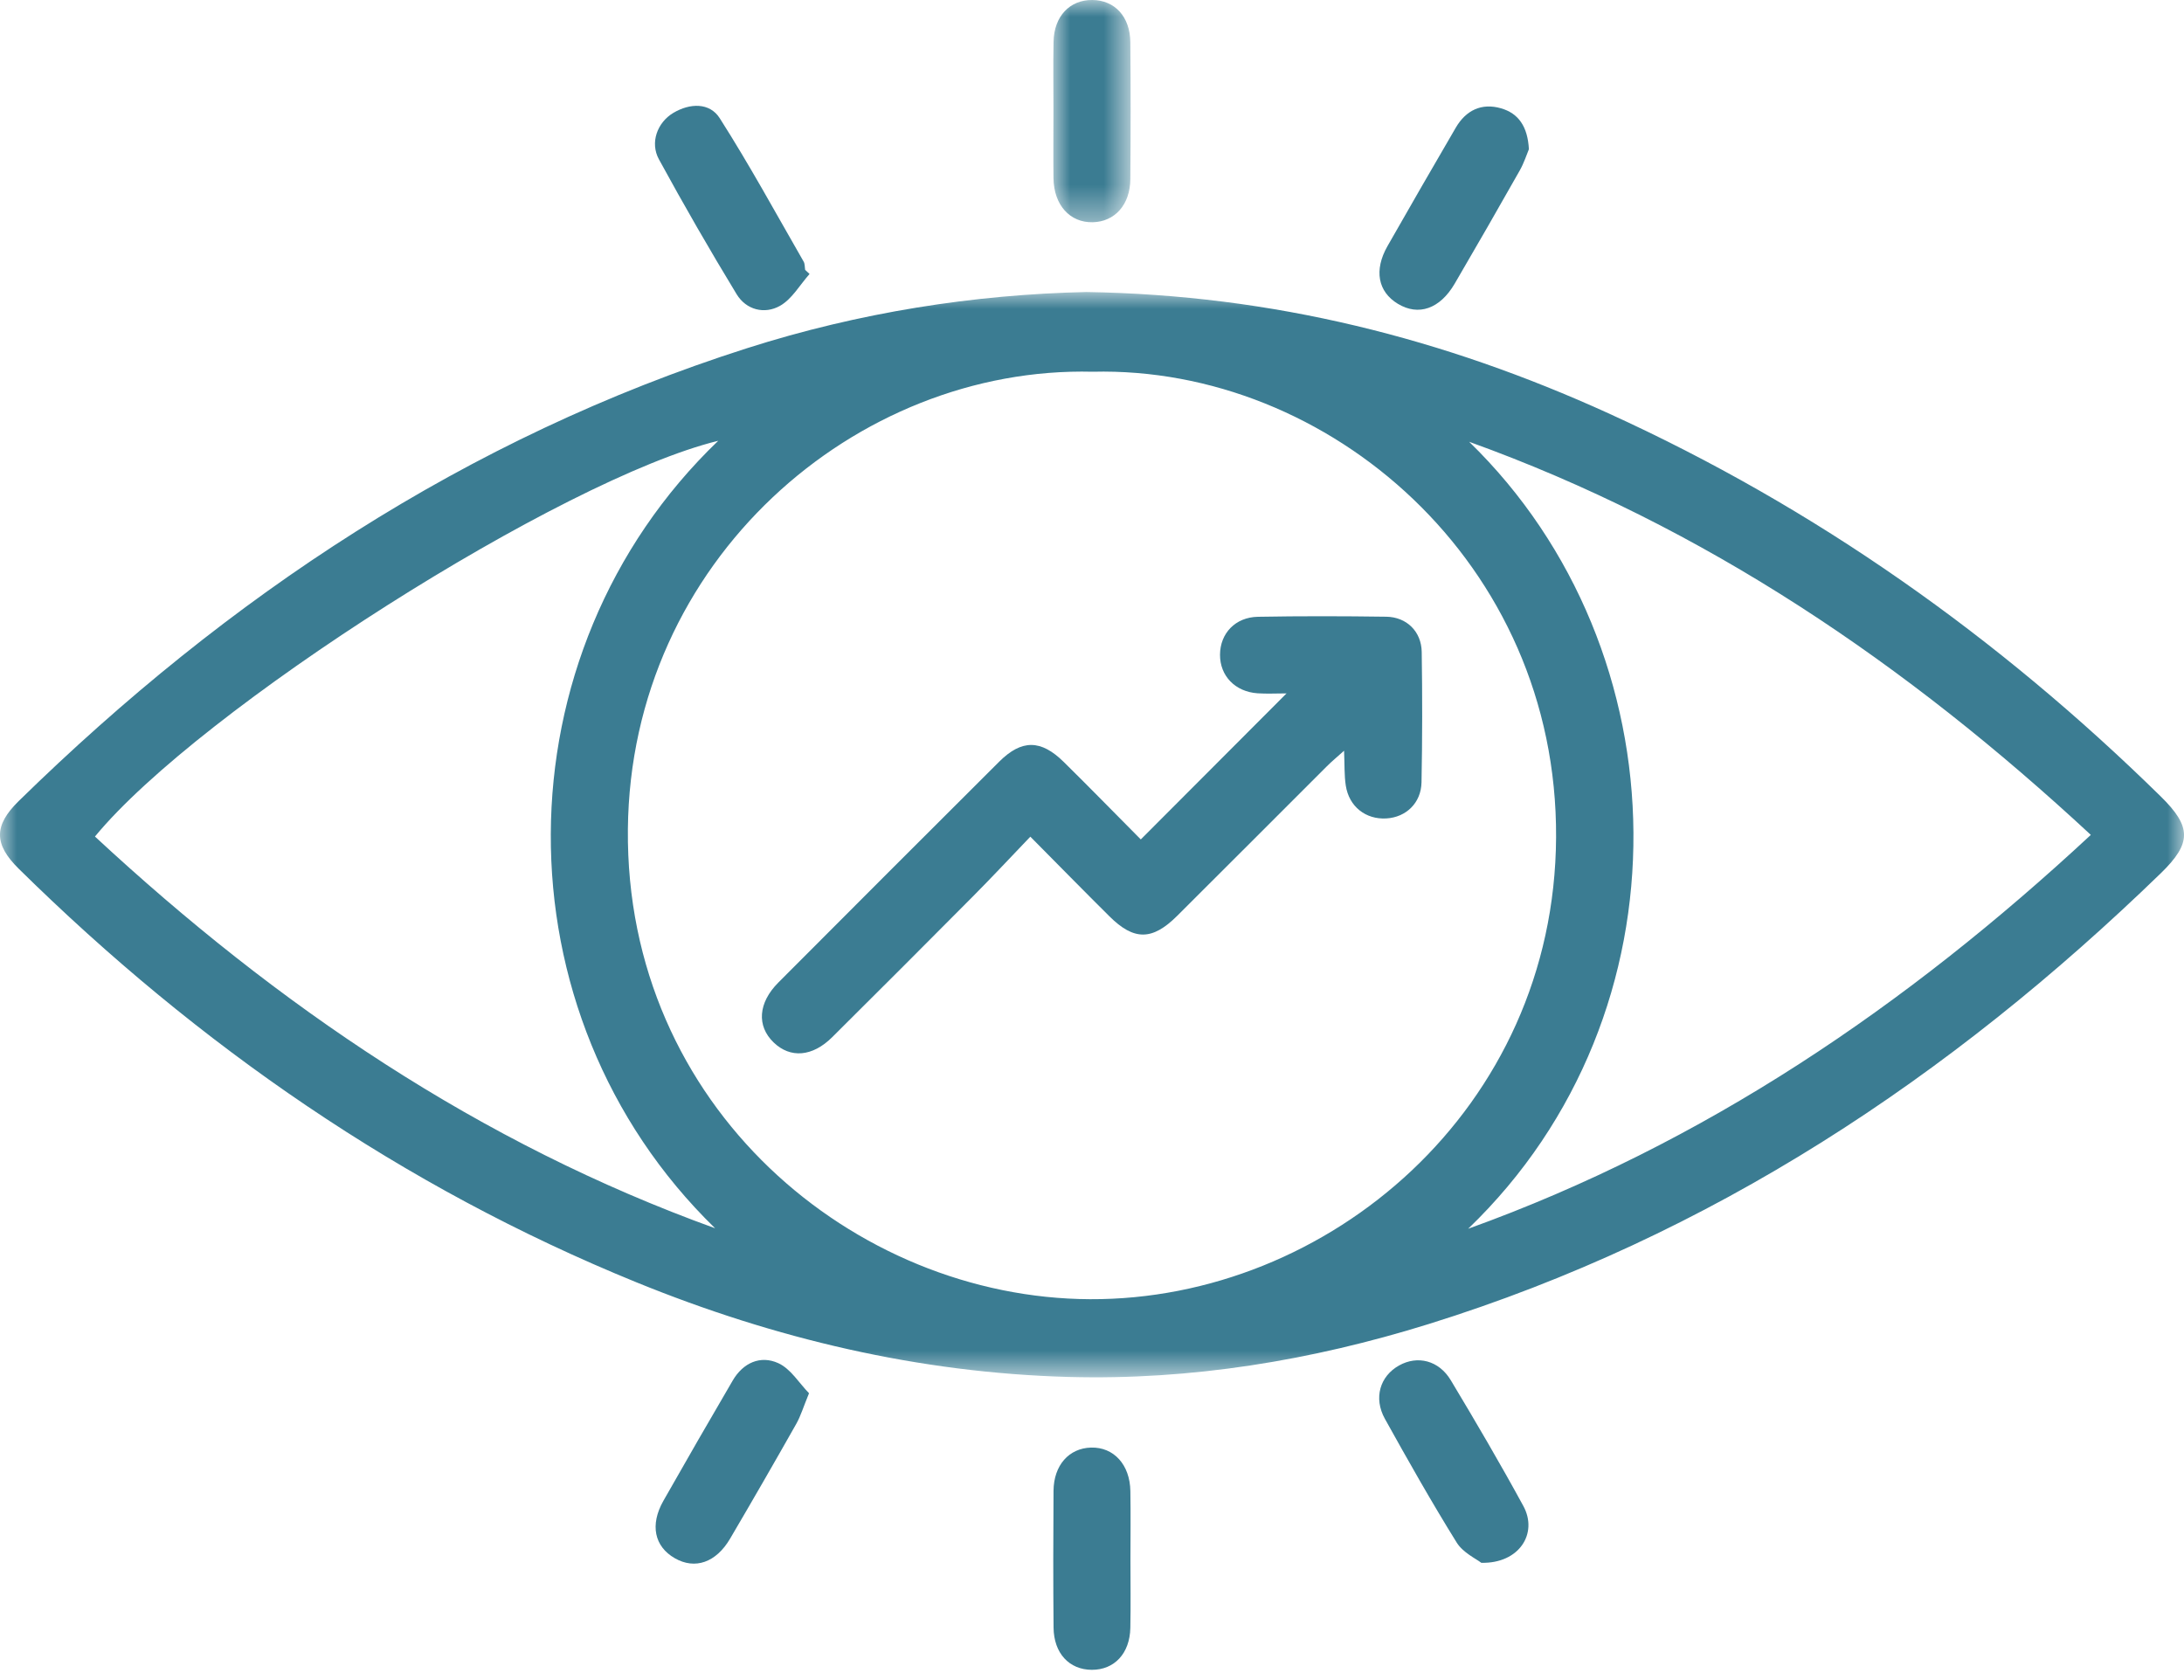
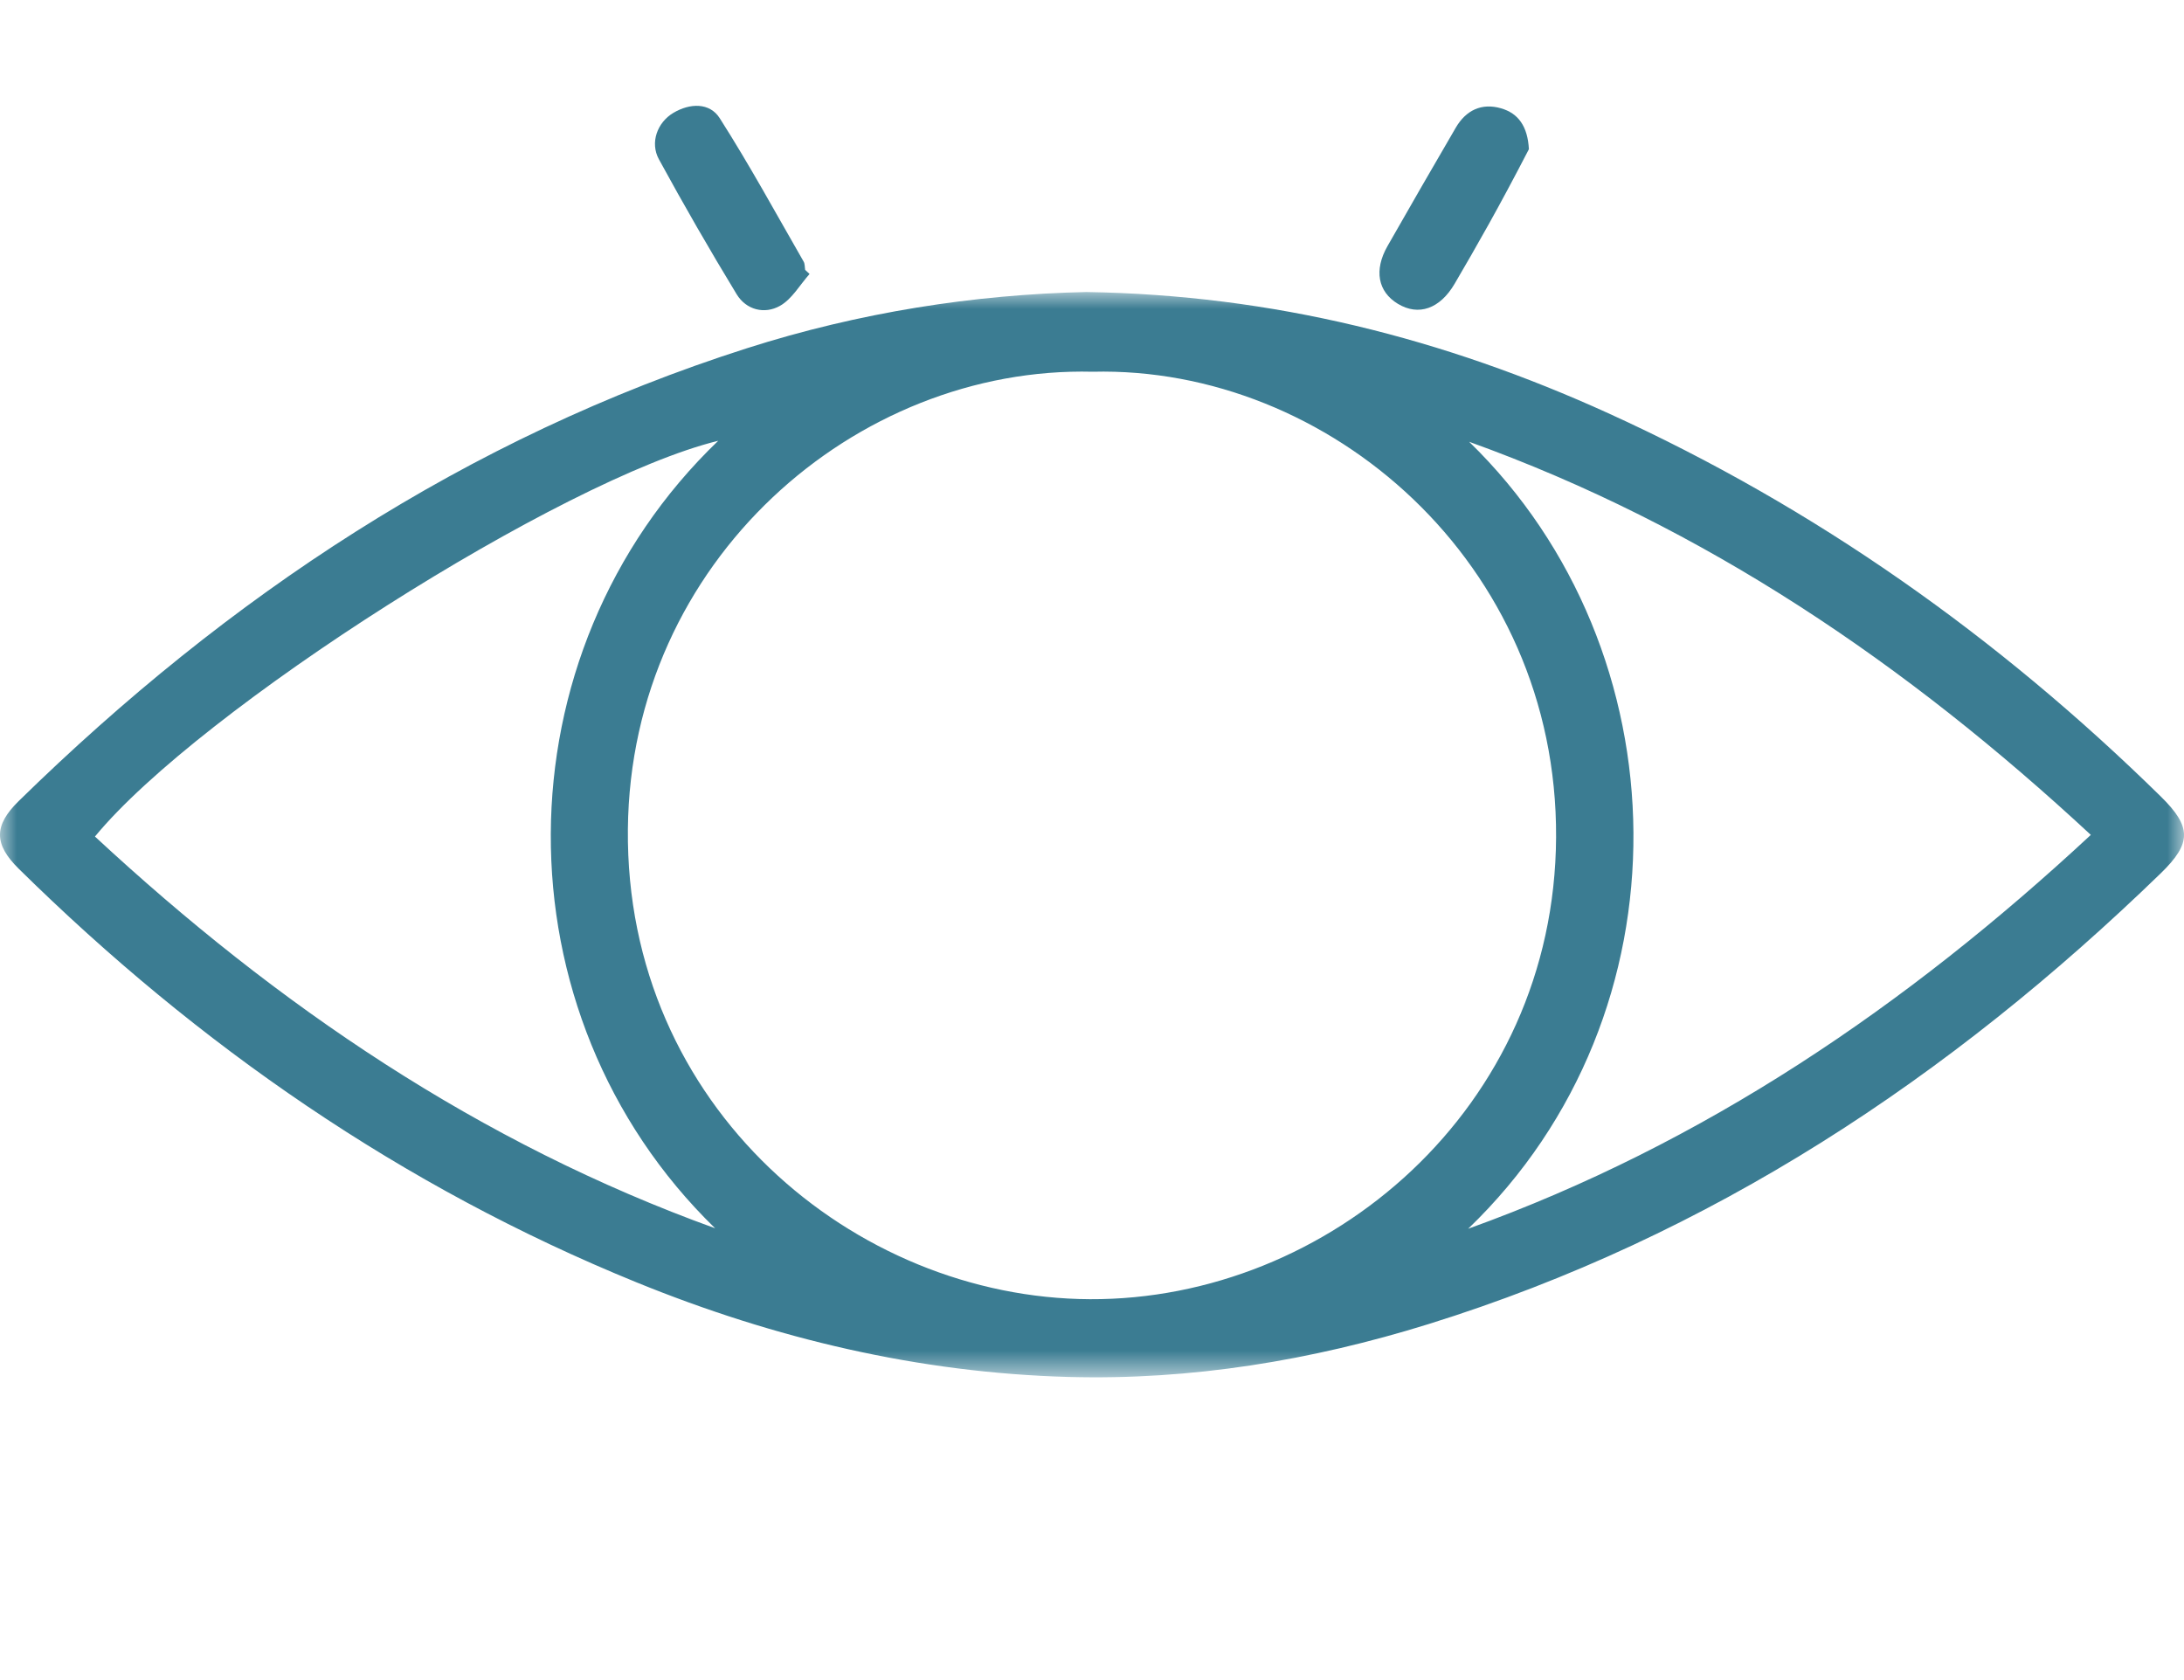
<svg xmlns="http://www.w3.org/2000/svg" xmlns:xlink="http://www.w3.org/1999/xlink" width="65px" height="50px" viewBox="0 0 65 50" version="1.1">
  <title>Group 19</title>
  <defs>
    <polygon id="path-1" points="-1.96623105e-15 0 65 0 65 32.299 -1.96623105e-15 32.299" />
    <polygon id="path-3" points="0 0 2.301 0 2.301 6.614 0 6.614" />
  </defs>
  <g id="Diseño" stroke="none" stroke-width="1" fill="none" fill-rule="evenodd">
    <g id="Sobre-Nosotros" transform="translate(-117, -981)">
      <g id="Group-19" transform="translate(117, 981)">
        <g id="Group-3" transform="translate(0, 8.691)">
          <mask id="mask-2" fill="white">
            <use xlink:href="#path-1" />
          </mask>
          <g id="Clip-2" />
          <path d="M21.376,4.427 C16.725,5.564 5.937,12.425 2.826,16.205 C8.256,21.244 14.276,25.333 21.283,27.863 C14.719,21.477 14.775,10.764 21.376,4.427 M43.695,27.878 C50.713,25.351 56.739,21.255 62.227,16.156 C56.745,11.068 50.73,6.978 43.725,4.457 C50.118,10.671 50.38,21.453 43.695,27.878 M32.521,2.372 C25.477,2.196 18.763,7.991 18.687,15.987 C18.607,24.249 25.421,29.944 32.441,29.974 C39.531,30.005 46.269,24.304 46.312,16.229 C46.356,8.044 39.532,2.199 32.521,2.372 M32.331,0 C37.881,0.086 42.984,1.387 47.865,3.607 C54.032,6.413 59.477,10.27 64.306,15.01 C65.229,15.915 65.233,16.401 64.309,17.298 C58.037,23.38 50.922,28.098 42.518,30.714 C39.029,31.799 35.452,32.388 31.8,32.288 C27.348,32.165 23.066,31.151 18.945,29.473 C11.973,26.632 5.906,22.432 0.557,17.163 C-0.184,16.433 -0.187,15.878 0.556,15.15 C6.785,9.054 13.878,4.338 22.236,1.671 C25.571,0.607 28.998,0.071 32.331,0" id="Fill-1" fill="#3B7C92" mask="url(#mask-2)" />
        </g>
        <g id="Group-6" transform="translate(31.349, 0)">
          <mask id="mask-4" fill="white">
            <use xlink:href="#path-3" />
          </mask>
          <g id="Clip-5" />
-           <path d="M0.004,3.274 C0.004,2.596 -0.007,1.918 0.007,1.24 C0.022,0.483 0.489,-0.006 1.161,-1.51633121e-05 C1.831,0.006 2.286,0.496 2.292,1.263 C2.304,2.619 2.303,3.975 2.292,5.332 C2.287,6.094 1.827,6.601 1.17,6.614 C0.493,6.628 0.017,6.102 0.005,5.309 C-0.004,4.631 0.004,3.953 0.004,3.274" id="Fill-4" fill="#3B7C92" mask="url(#mask-4)" />
        </g>
-         <path d="M33.644,46.414 C33.644,47.092 33.655,47.77 33.641,48.448 C33.626,49.209 33.165,49.698 32.493,49.695 C31.822,49.692 31.363,49.202 31.356,48.437 C31.344,47.081 31.345,45.724 31.355,44.368 C31.361,43.606 31.816,43.098 32.472,43.081 C33.148,43.063 33.631,43.59 33.642,44.379 C33.653,45.057 33.645,45.736 33.644,46.414" id="Fill-7" fill="#3B7C92" />
        <path d="M24.094,8.154 C23.804,8.479 23.571,8.902 23.212,9.103 C22.754,9.36 22.208,9.225 21.923,8.755 C21.121,7.436 20.35,6.097 19.611,4.742 C19.339,4.245 19.562,3.645 20.039,3.36 C20.532,3.066 21.121,3.047 21.42,3.517 C22.306,4.905 23.095,6.355 23.917,7.784 C23.957,7.853 23.949,7.948 23.963,8.032 C24.007,8.072 24.05,8.114 24.094,8.154" id="Fill-9" fill="#3B7C92" />
-         <path d="M45.503,4.44 C45.442,4.584 45.36,4.846 45.227,5.08 C44.591,6.205 43.947,7.325 43.295,8.441 C42.855,9.194 42.217,9.413 41.602,9.041 C41.01,8.683 40.886,8.041 41.294,7.325 C41.964,6.146 42.644,4.973 43.326,3.801 C43.629,3.281 44.094,3.057 44.672,3.223 C45.19,3.372 45.466,3.761 45.503,4.44" id="Fill-11" fill="#3B7C92" />
-         <path d="M24.078,41.464 C23.909,41.875 23.831,42.14 23.699,42.374 C23.052,43.518 22.396,44.657 21.73,45.79 C21.309,46.507 20.682,46.718 20.082,46.373 C19.475,46.024 19.338,45.38 19.744,44.665 C20.424,43.467 21.112,42.274 21.808,41.084 C22.116,40.557 22.631,40.327 23.162,40.568 C23.532,40.735 23.784,41.163 24.078,41.464" id="Fill-13" fill="#3B7C92" />
-         <path d="M44.086,46.51 C43.934,46.39 43.542,46.211 43.353,45.906 C42.605,44.702 41.906,43.465 41.217,42.225 C40.873,41.605 41.071,40.954 41.64,40.637 C42.188,40.331 42.823,40.484 43.179,41.078 C43.92,42.312 44.649,43.555 45.338,44.82 C45.782,45.636 45.214,46.537 44.086,46.51" id="Fill-15" fill="#3B7C92" />
-         <path d="M33.952,24.982 C35.414,23.518 36.818,22.111 38.29,20.636 C37.989,20.636 37.707,20.652 37.428,20.633 C36.76,20.587 36.307,20.114 36.31,19.485 C36.313,18.852 36.763,18.368 37.439,18.356 C38.712,18.333 39.986,18.336 41.259,18.354 C41.863,18.363 42.303,18.793 42.313,19.401 C42.333,20.695 42.332,21.99 42.307,23.284 C42.295,23.899 41.844,24.323 41.262,24.357 C40.647,24.394 40.149,24.005 40.053,23.378 C40.006,23.07 40.02,22.753 40.002,22.342 C39.79,22.533 39.634,22.661 39.492,22.803 C38.005,24.287 36.523,25.776 35.033,27.258 C34.293,27.995 33.749,27.997 33.017,27.269 C32.251,26.508 31.495,25.738 30.665,24.9 C30.064,25.527 29.518,26.113 28.953,26.681 C27.562,28.082 26.167,29.478 24.766,30.869 C24.179,31.452 23.522,31.502 23.026,31.025 C22.516,30.534 22.562,29.846 23.166,29.24 C25.354,27.046 27.544,24.854 29.739,22.667 C30.409,22.001 30.98,22.006 31.662,22.679 C32.433,23.438 33.188,24.213 33.952,24.982" id="Fill-17" fill="#3B7C92" />
+         <path d="M45.503,4.44 C44.591,6.205 43.947,7.325 43.295,8.441 C42.855,9.194 42.217,9.413 41.602,9.041 C41.01,8.683 40.886,8.041 41.294,7.325 C41.964,6.146 42.644,4.973 43.326,3.801 C43.629,3.281 44.094,3.057 44.672,3.223 C45.19,3.372 45.466,3.761 45.503,4.44" id="Fill-11" fill="#3B7C92" />
      </g>
    </g>
  </g>
</svg>